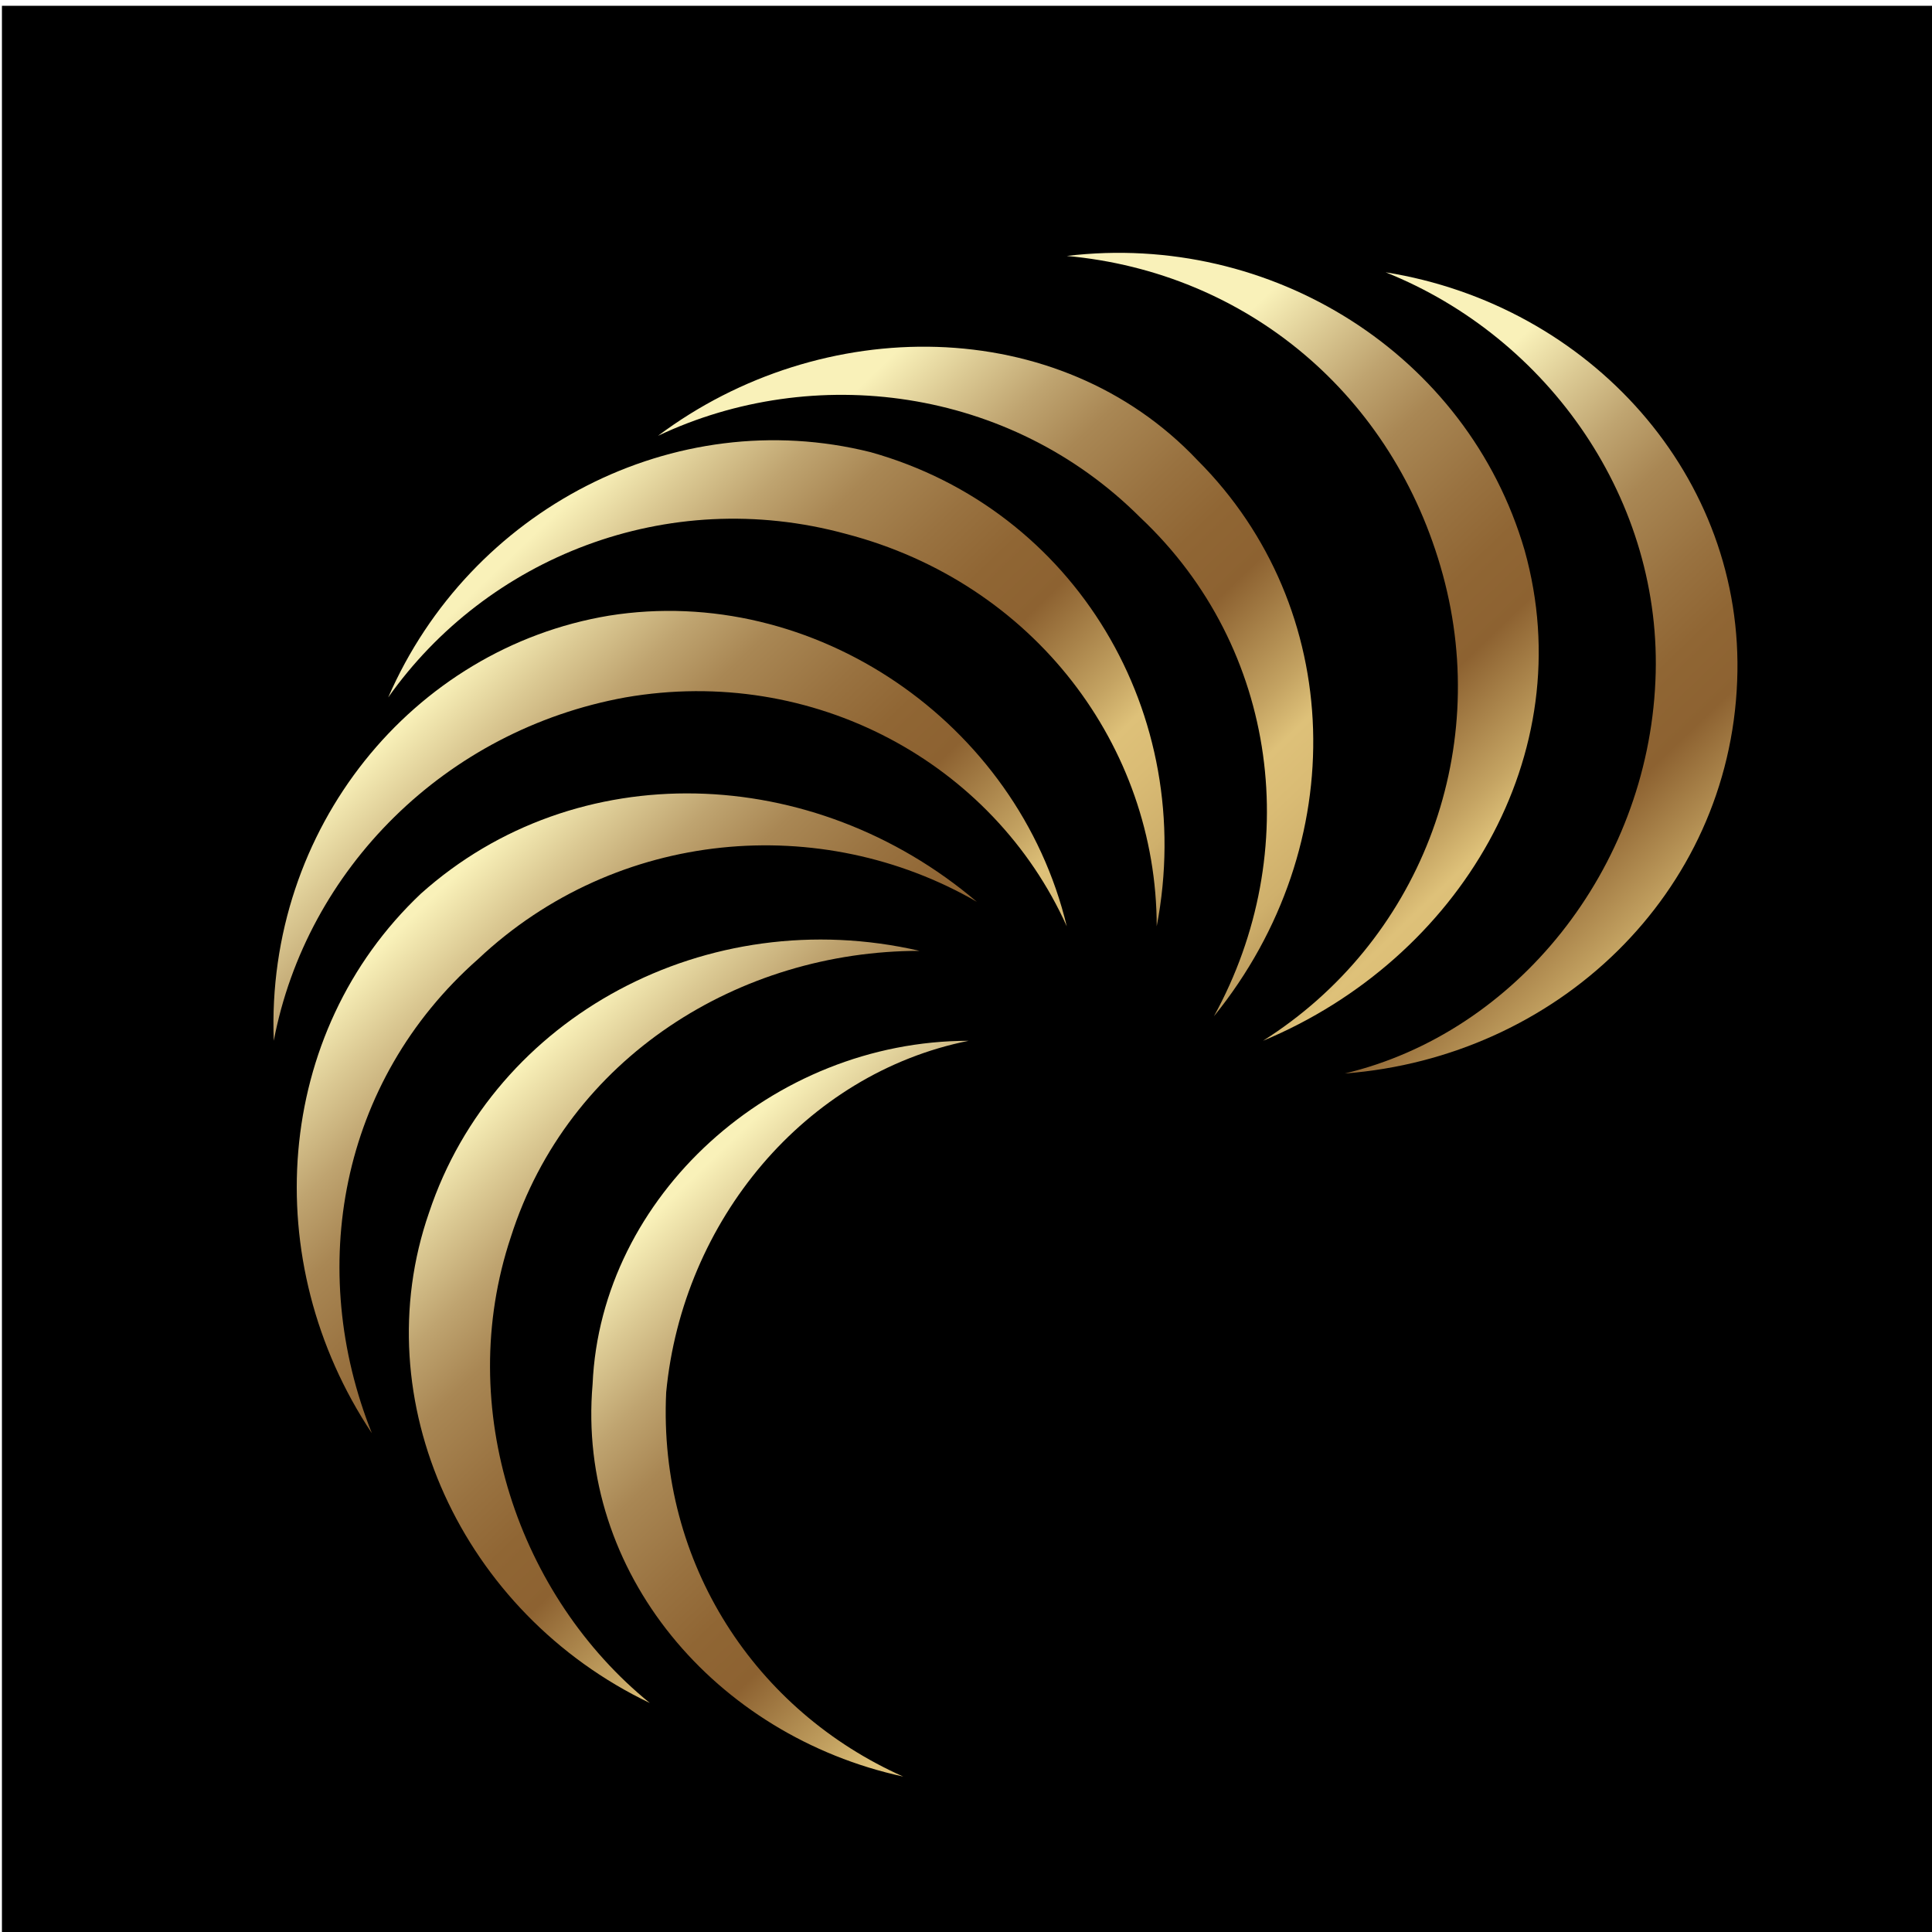
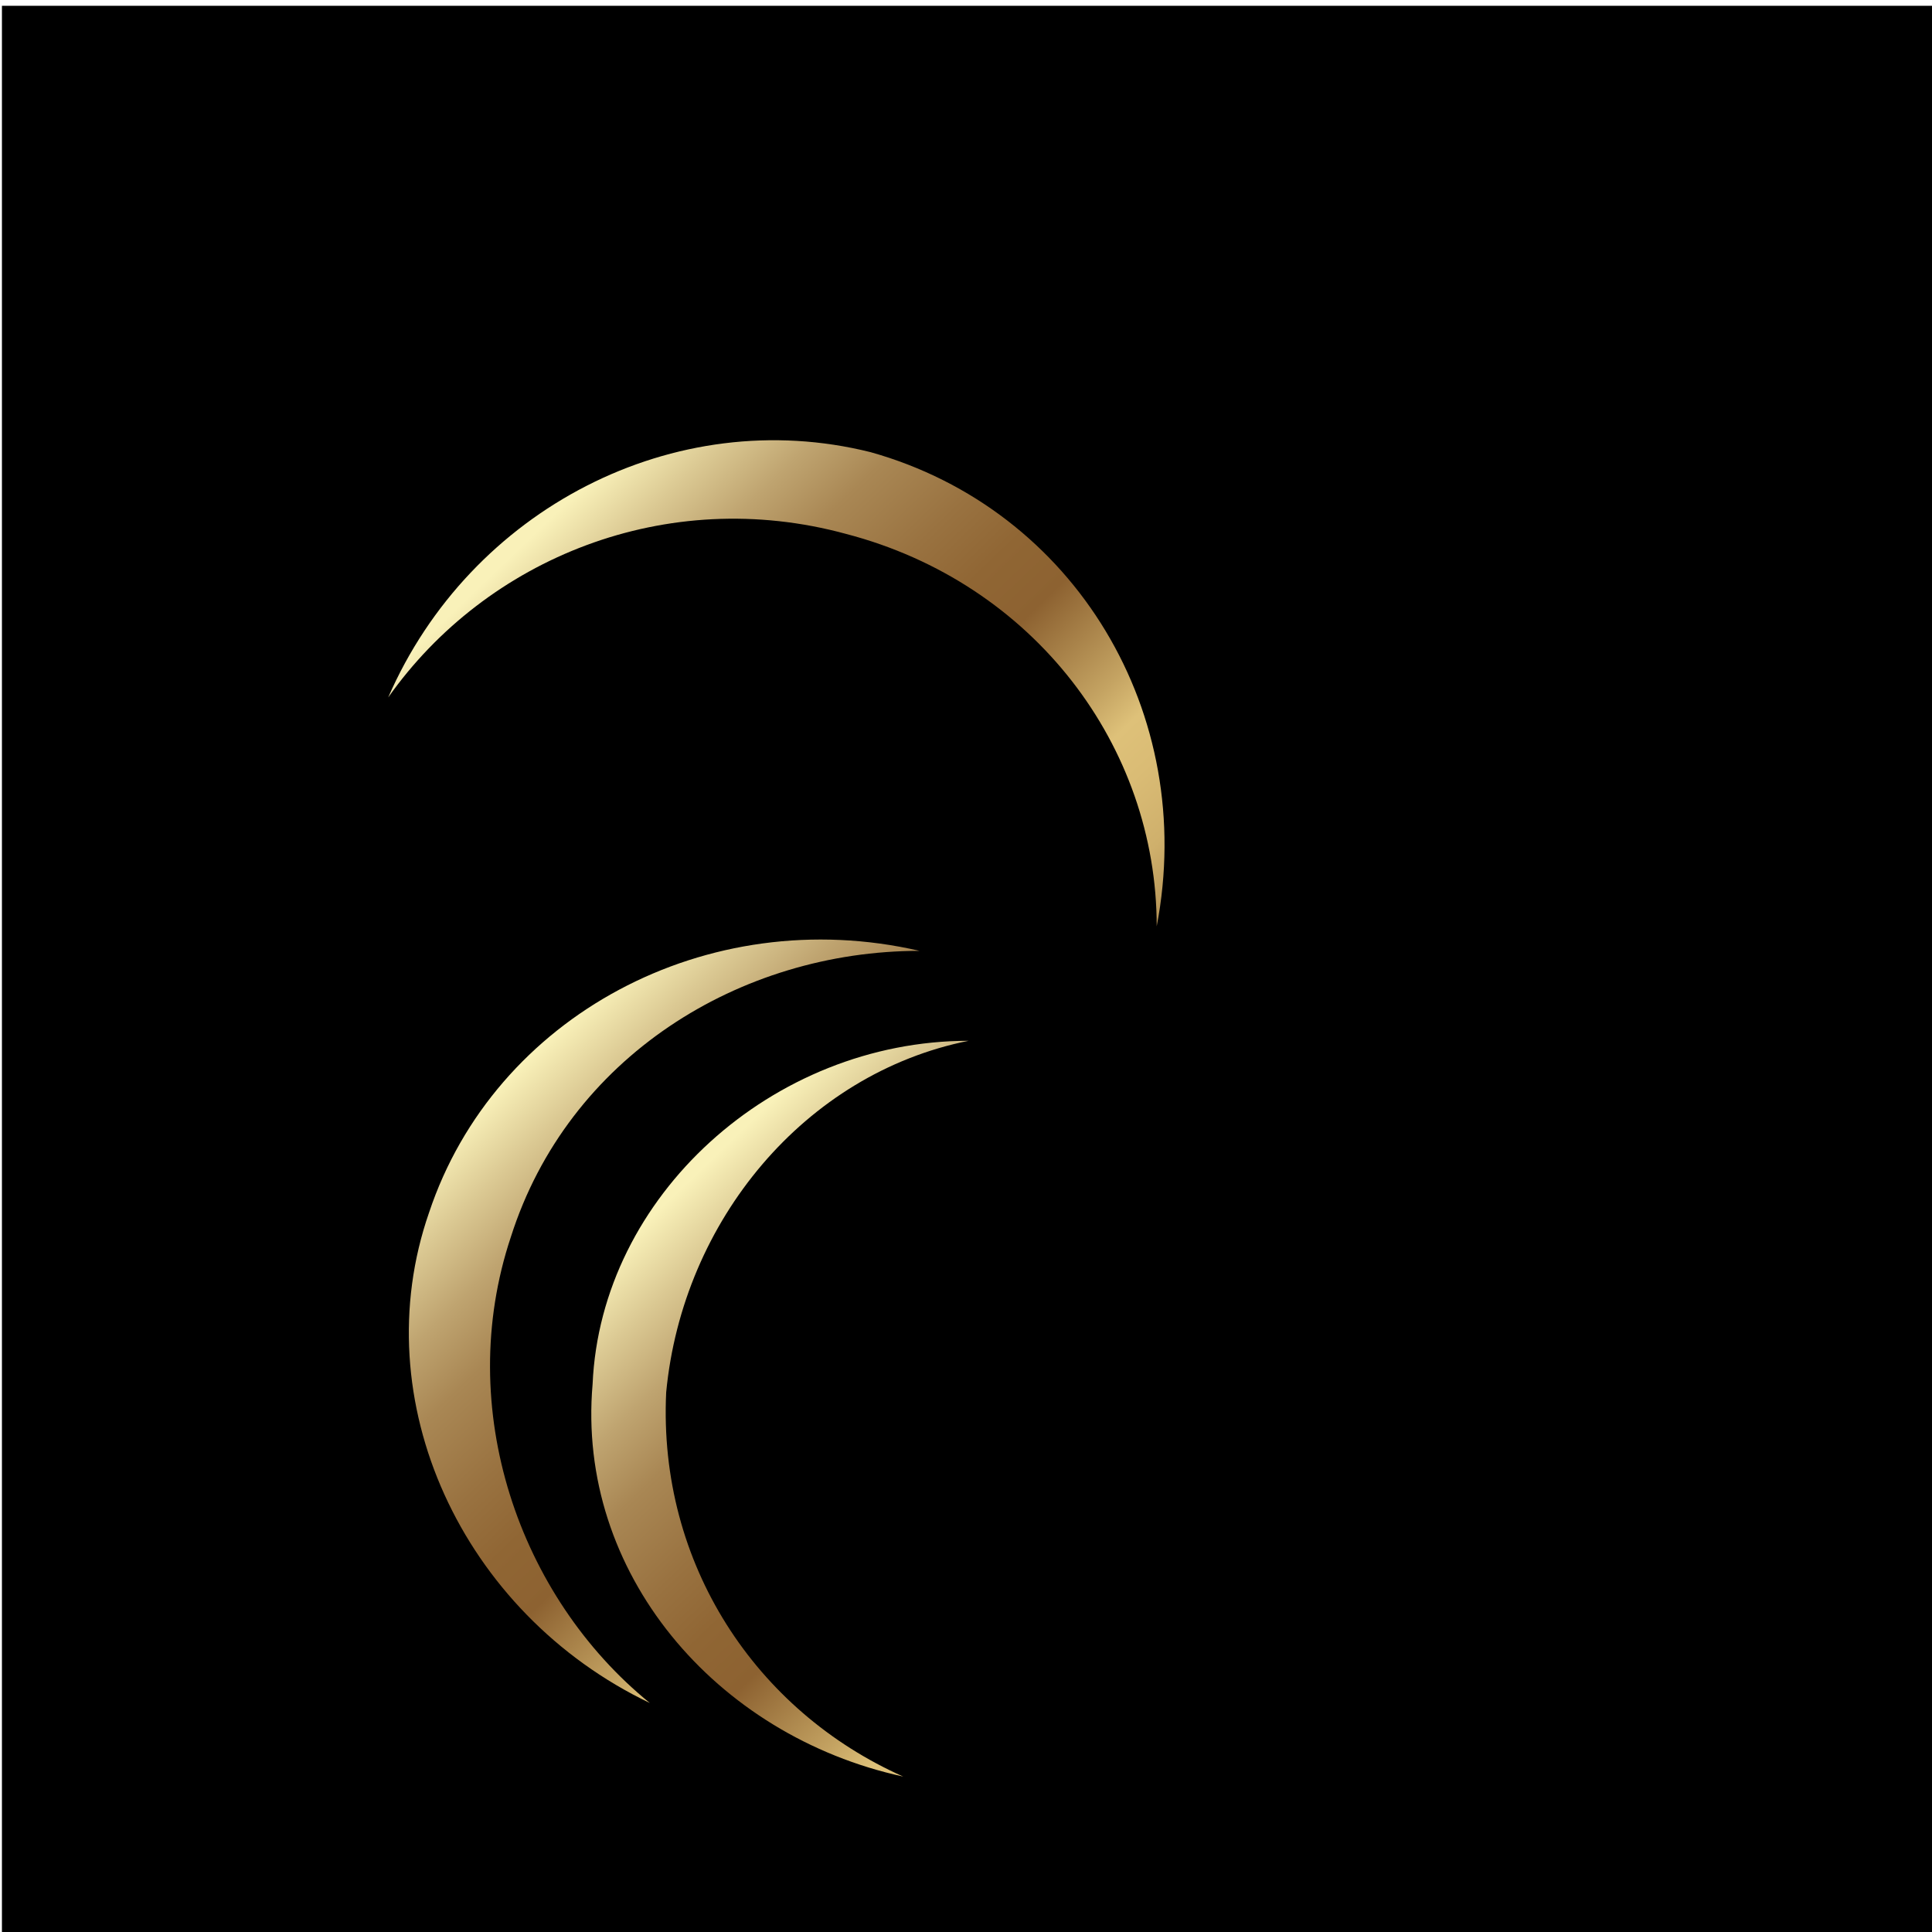
<svg xmlns="http://www.w3.org/2000/svg" version="1.1" width="500" height="500" viewBox="0 0 500 500" xml:space="preserve">
  <desc>Created with Fabric.js 3.6.3</desc>
  <defs>
</defs>
  <g transform="matrix(1 0 0 1 250.5 251.5)">
    <rect style="stroke: none; stroke-width: 1; stroke-dasharray: none; stroke-linecap: butt; stroke-dashoffset: 0; stroke-linejoin: miter; stroke-miterlimit: 4; fill: rgb(0,0,0); fill-rule: nonzero; opacity: 1;" x="-250" y="-250" rx="0" ry="0" width="500" height="500" />
  </g>
  <g transform="matrix(21.158 -5.18218e-15 5.18218e-15 21.158 260.213 263.008)">
    <linearGradient id="SVGID_11819" gradientUnits="userSpaceOnUse" gradientTransform="matrix(1 0 0 1 -8.95 -9.3)" x1="0" y1="0" x2="17.9" y2="18.6">
      <stop offset="0%" style="stop-color:#8f5e25;" />
      <stop offset="50%" style="stop-color:#fbf4a1;" />
      <stop offset="100%" style="stop-color:#8f5e25;" />
    </linearGradient>
    <g style="">
      <g transform="matrix(1 0 0 1 -4.174 3.731)">
        <linearGradient id="SVGID_11811" gradientUnits="userSpaceOnUse" gradientTransform="matrix(1 0 0 1 1.652 8.361)" x1="0" y1="0" x2="17.9" y2="18.6">
          <stop offset="8%" style="stop-color:rgb(249,241,185);stop-opacity: 1" />
          <stop offset="11%" style="stop-color:rgb(219,201,147);stop-opacity: 1" />
          <stop offset="14%" style="stop-color:rgb(191,164,112);stop-opacity: 1" />
          <stop offset="17%" style="stop-color:rgb(169,135,84);stop-opacity: 1" />
          <stop offset="21%" style="stop-color:rgb(153,114,64);stop-opacity: 1" />
          <stop offset="24%" style="stop-color:rgb(144,102,52);stop-opacity: 1" />
          <stop offset="27%" style="stop-color:rgb(141,98,49);stop-opacity: 1" />
          <stop offset="32%" style="stop-color:rgb(196,163,98);stop-opacity: 1" />
          <stop offset="34%" style="stop-color:rgb(222,193,121);stop-opacity: 1" />
          <stop offset="36%" style="stop-color:rgb(218,188,117);stop-opacity: 1" />
          <stop offset="39%" style="stop-color:rgb(207,176,108);stop-opacity: 1" />
          <stop offset="41%" style="stop-color:rgb(189,156,93);stop-opacity: 1" />
          <stop offset="43%" style="stop-color:rgb(164,128,72);stop-opacity: 1" />
          <stop offset="45%" style="stop-color:rgb(133,91,45);stop-opacity: 1" />
          <stop offset="46%" style="stop-color:rgb(120,77,34);stop-opacity: 1" />
          <stop offset="66%" style="stop-color:rgb(233,201,119);stop-opacity: 1" />
          <stop offset="89%" style="stop-color:rgb(92,46,13);stop-opacity: 1" />
          <stop offset="93%" style="stop-color:rgb(118,75,33);stop-opacity: 1" />
          <stop offset="100%" style="stop-color:rgb(181,143,80);stop-opacity: 1" />
        </linearGradient>
        <path style="stroke: none; stroke-width: 1; stroke-dasharray: none; stroke-linecap: butt; stroke-dashoffset: 0; stroke-linejoin: miter; stroke-miterlimit: 4; fill: url(#SVGID_11811); fill-rule: nonzero; opacity: 1;" transform=" translate(-4.776, -13.031)" d="M 2.9 12 c -0.7 2.1 0.1 4.4 1.7 5.7 c -2.3 -1.1 -3.5 -3.7 -2.7 -6 c 0.8 -2.4 3.4 -3.8 6 -3.2 C 5.7 8.5 3.6 9.8 2.9 12 z" stroke-linecap="round" />
      </g>
      <g transform="matrix(1 0 0 1 -2.758 4.8)">
        <linearGradient id="SVGID_11812" gradientUnits="userSpaceOnUse" gradientTransform="matrix(1 0 0 1 3.884 9.6)" x1="0" y1="0" x2="17.9" y2="18.6">
          <stop offset="8%" style="stop-color:rgb(249,241,185);stop-opacity: 1" />
          <stop offset="11%" style="stop-color:rgb(219,201,147);stop-opacity: 1" />
          <stop offset="14%" style="stop-color:rgb(191,164,112);stop-opacity: 1" />
          <stop offset="17%" style="stop-color:rgb(169,135,84);stop-opacity: 1" />
          <stop offset="21%" style="stop-color:rgb(153,114,64);stop-opacity: 1" />
          <stop offset="24%" style="stop-color:rgb(144,102,52);stop-opacity: 1" />
          <stop offset="27%" style="stop-color:rgb(141,98,49);stop-opacity: 1" />
          <stop offset="32%" style="stop-color:rgb(196,163,98);stop-opacity: 1" />
          <stop offset="34%" style="stop-color:rgb(222,193,121);stop-opacity: 1" />
          <stop offset="36%" style="stop-color:rgb(218,188,117);stop-opacity: 1" />
          <stop offset="39%" style="stop-color:rgb(207,176,108);stop-opacity: 1" />
          <stop offset="41%" style="stop-color:rgb(189,156,93);stop-opacity: 1" />
          <stop offset="43%" style="stop-color:rgb(164,128,72);stop-opacity: 1" />
          <stop offset="45%" style="stop-color:rgb(133,91,45);stop-opacity: 1" />
          <stop offset="46%" style="stop-color:rgb(120,77,34);stop-opacity: 1" />
          <stop offset="66%" style="stop-color:rgb(233,201,119);stop-opacity: 1" />
          <stop offset="89%" style="stop-color:rgb(92,46,13);stop-opacity: 1" />
          <stop offset="93%" style="stop-color:rgb(118,75,33);stop-opacity: 1" />
          <stop offset="100%" style="stop-color:rgb(181,143,80);stop-opacity: 1" />
        </linearGradient>
        <path style="stroke: none; stroke-width: 1; stroke-dasharray: none; stroke-linecap: butt; stroke-dashoffset: 0; stroke-linejoin: miter; stroke-miterlimit: 4; fill: url(#SVGID_11812); fill-rule: nonzero; opacity: 1;" transform=" translate(-6.192, -14.1)" d="M 4.8 13.9 c -0.1 2.1 1.1 3.9 2.9 4.7 c -2.3 -0.5 -4 -2.5 -3.8 -4.8 C 4 11.5 6.1 9.6 8.5 9.6 C 6.5 10 5 11.8 4.8 13.9 z" stroke-linecap="round" />
      </g>
      <g transform="matrix(1 0 0 1 -4.509 1.187)">
        <linearGradient id="SVGID_11813" gradientUnits="userSpaceOnUse" gradientTransform="matrix(1 0 0 1 0.281 6.574)" x1="0" y1="0" x2="17.9" y2="18.6">
          <stop offset="8%" style="stop-color:rgb(249,241,185);stop-opacity: 1" />
          <stop offset="11%" style="stop-color:rgb(219,201,147);stop-opacity: 1" />
          <stop offset="14%" style="stop-color:rgb(191,164,112);stop-opacity: 1" />
          <stop offset="17%" style="stop-color:rgb(169,135,84);stop-opacity: 1" />
          <stop offset="21%" style="stop-color:rgb(153,114,64);stop-opacity: 1" />
          <stop offset="24%" style="stop-color:rgb(144,102,52);stop-opacity: 1" />
          <stop offset="27%" style="stop-color:rgb(141,98,49);stop-opacity: 1" />
          <stop offset="32%" style="stop-color:rgb(196,163,98);stop-opacity: 1" />
          <stop offset="34%" style="stop-color:rgb(222,193,121);stop-opacity: 1" />
          <stop offset="36%" style="stop-color:rgb(218,188,117);stop-opacity: 1" />
          <stop offset="39%" style="stop-color:rgb(207,176,108);stop-opacity: 1" />
          <stop offset="41%" style="stop-color:rgb(189,156,93);stop-opacity: 1" />
          <stop offset="43%" style="stop-color:rgb(164,128,72);stop-opacity: 1" />
          <stop offset="45%" style="stop-color:rgb(133,91,45);stop-opacity: 1" />
          <stop offset="46%" style="stop-color:rgb(120,77,34);stop-opacity: 1" />
          <stop offset="66%" style="stop-color:rgb(233,201,119);stop-opacity: 1" />
          <stop offset="89%" style="stop-color:rgb(92,46,13);stop-opacity: 1" />
          <stop offset="93%" style="stop-color:rgb(118,75,33);stop-opacity: 1" />
          <stop offset="100%" style="stop-color:rgb(181,143,80);stop-opacity: 1" />
        </linearGradient>
-         <path style="stroke: none; stroke-width: 1; stroke-dasharray: none; stroke-linecap: butt; stroke-dashoffset: 0; stroke-linejoin: miter; stroke-miterlimit: 4; fill: url(#SVGID_11813); fill-rule: nonzero; opacity: 1;" transform=" translate(-4.441, -10.487)" d="M 2.5 8.6 c -1.7 1.5 -2.1 3.8 -1.3 5.8 C -0.2 12.3 0 9.5 1.8 7.8 c 1.9 -1.7 4.8 -1.6 6.8 0.1 C 6.7 6.8 4.2 7 2.5 8.6 z" stroke-linecap="round" />
      </g>
      <g transform="matrix(1 0 0 1 -4.102 -2.329)">
        <linearGradient id="SVGID_11814" gradientUnits="userSpaceOnUse" gradientTransform="matrix(1 0 0 1 -0.004 4.342)" x1="0" y1="0" x2="17.9" y2="18.6">
          <stop offset="8%" style="stop-color:rgb(249,241,185);stop-opacity: 1" />
          <stop offset="11%" style="stop-color:rgb(219,201,147);stop-opacity: 1" />
          <stop offset="14%" style="stop-color:rgb(191,164,112);stop-opacity: 1" />
          <stop offset="17%" style="stop-color:rgb(169,135,84);stop-opacity: 1" />
          <stop offset="21%" style="stop-color:rgb(153,114,64);stop-opacity: 1" />
          <stop offset="24%" style="stop-color:rgb(144,102,52);stop-opacity: 1" />
          <stop offset="27%" style="stop-color:rgb(141,98,49);stop-opacity: 1" />
          <stop offset="32%" style="stop-color:rgb(196,163,98);stop-opacity: 1" />
          <stop offset="34%" style="stop-color:rgb(222,193,121);stop-opacity: 1" />
          <stop offset="36%" style="stop-color:rgb(218,188,117);stop-opacity: 1" />
          <stop offset="39%" style="stop-color:rgb(207,176,108);stop-opacity: 1" />
          <stop offset="41%" style="stop-color:rgb(189,156,93);stop-opacity: 1" />
          <stop offset="43%" style="stop-color:rgb(164,128,72);stop-opacity: 1" />
          <stop offset="45%" style="stop-color:rgb(133,91,45);stop-opacity: 1" />
          <stop offset="46%" style="stop-color:rgb(120,77,34);stop-opacity: 1" />
          <stop offset="66%" style="stop-color:rgb(233,201,119);stop-opacity: 1" />
          <stop offset="89%" style="stop-color:rgb(92,46,13);stop-opacity: 1" />
          <stop offset="93%" style="stop-color:rgb(118,75,33);stop-opacity: 1" />
          <stop offset="100%" style="stop-color:rgb(181,143,80);stop-opacity: 1" />
        </linearGradient>
-         <path style="stroke: none; stroke-width: 1; stroke-dasharray: none; stroke-linecap: butt; stroke-dashoffset: 0; stroke-linejoin: miter; stroke-miterlimit: 4; fill: url(#SVGID_11814); fill-rule: nonzero; opacity: 1;" transform=" translate(-4.848, -6.971)" d="M 4.3 5.4 C 2.1 5.8 0.4 7.5 0 9.6 C -0.1 7 1.7 4.8 4.1 4.4 c 2.5 -0.4 5 1.3 5.6 3.8 C 8.8 6.2 6.6 5 4.3 5.4 z" stroke-linecap="round" />
      </g>
      <g transform="matrix(1 0 0 1 -2.802 -4.073)">
        <linearGradient id="SVGID_11815" gradientUnits="userSpaceOnUse" gradientTransform="matrix(1 0 0 1 1.4 2.254)" x1="0" y1="0" x2="17.9" y2="18.6">
          <stop offset="8%" style="stop-color:rgb(249,241,185);stop-opacity: 1" />
          <stop offset="11%" style="stop-color:rgb(219,201,147);stop-opacity: 1" />
          <stop offset="14%" style="stop-color:rgb(191,164,112);stop-opacity: 1" />
          <stop offset="17%" style="stop-color:rgb(169,135,84);stop-opacity: 1" />
          <stop offset="21%" style="stop-color:rgb(153,114,64);stop-opacity: 1" />
          <stop offset="24%" style="stop-color:rgb(144,102,52);stop-opacity: 1" />
          <stop offset="27%" style="stop-color:rgb(141,98,49);stop-opacity: 1" />
          <stop offset="32%" style="stop-color:rgb(196,163,98);stop-opacity: 1" />
          <stop offset="34%" style="stop-color:rgb(222,193,121);stop-opacity: 1" />
          <stop offset="36%" style="stop-color:rgb(218,188,117);stop-opacity: 1" />
          <stop offset="39%" style="stop-color:rgb(207,176,108);stop-opacity: 1" />
          <stop offset="41%" style="stop-color:rgb(189,156,93);stop-opacity: 1" />
          <stop offset="43%" style="stop-color:rgb(164,128,72);stop-opacity: 1" />
          <stop offset="45%" style="stop-color:rgb(133,91,45);stop-opacity: 1" />
          <stop offset="46%" style="stop-color:rgb(120,77,34);stop-opacity: 1" />
          <stop offset="66%" style="stop-color:rgb(233,201,119);stop-opacity: 1" />
          <stop offset="89%" style="stop-color:rgb(92,46,13);stop-opacity: 1" />
          <stop offset="93%" style="stop-color:rgb(118,75,33);stop-opacity: 1" />
          <stop offset="100%" style="stop-color:rgb(181,143,80);stop-opacity: 1" />
        </linearGradient>
        <path style="stroke: none; stroke-width: 1; stroke-dasharray: none; stroke-linecap: butt; stroke-dashoffset: 0; stroke-linejoin: miter; stroke-miterlimit: 4; fill: url(#SVGID_11815); fill-rule: nonzero; opacity: 1;" transform=" translate(-6.148, -5.227)" d="M 7 3.4 c -2.2 -0.6 -4.4 0.3 -5.6 2 c 1 -2.3 3.5 -3.6 5.9 -3 c 2.5 0.7 4 3.2 3.5 5.8 C 10.8 6 9.3 4 7 3.4 z" stroke-linecap="round" />
      </g>
      <g transform="matrix(1 0 0 1 -0.243 -4.095)">
        <linearGradient id="SVGID_11816" gradientUnits="userSpaceOnUse" gradientTransform="matrix(1 0 0 1 4.7 1.11)" x1="0" y1="0" x2="17.9" y2="18.6">
          <stop offset="8%" style="stop-color:rgb(249,241,185);stop-opacity: 1" />
          <stop offset="11%" style="stop-color:rgb(219,201,147);stop-opacity: 1" />
          <stop offset="14%" style="stop-color:rgb(191,164,112);stop-opacity: 1" />
          <stop offset="17%" style="stop-color:rgb(169,135,84);stop-opacity: 1" />
          <stop offset="21%" style="stop-color:rgb(153,114,64);stop-opacity: 1" />
          <stop offset="24%" style="stop-color:rgb(144,102,52);stop-opacity: 1" />
          <stop offset="27%" style="stop-color:rgb(141,98,49);stop-opacity: 1" />
          <stop offset="32%" style="stop-color:rgb(196,163,98);stop-opacity: 1" />
          <stop offset="34%" style="stop-color:rgb(222,193,121);stop-opacity: 1" />
          <stop offset="36%" style="stop-color:rgb(218,188,117);stop-opacity: 1" />
          <stop offset="39%" style="stop-color:rgb(207,176,108);stop-opacity: 1" />
          <stop offset="41%" style="stop-color:rgb(189,156,93);stop-opacity: 1" />
          <stop offset="43%" style="stop-color:rgb(164,128,72);stop-opacity: 1" />
          <stop offset="45%" style="stop-color:rgb(133,91,45);stop-opacity: 1" />
          <stop offset="46%" style="stop-color:rgb(120,77,34);stop-opacity: 1" />
          <stop offset="66%" style="stop-color:rgb(233,201,119);stop-opacity: 1" />
          <stop offset="89%" style="stop-color:rgb(92,46,13);stop-opacity: 1" />
          <stop offset="93%" style="stop-color:rgb(118,75,33);stop-opacity: 1" />
          <stop offset="100%" style="stop-color:rgb(181,143,80);stop-opacity: 1" />
        </linearGradient>
-         <path style="stroke: none; stroke-width: 1; stroke-dasharray: none; stroke-linecap: butt; stroke-dashoffset: 0; stroke-linejoin: miter; stroke-miterlimit: 4; fill: url(#SVGID_11816); fill-rule: nonzero; opacity: 1;" transform=" translate(-8.707, -5.205)" d="M 10.6 3.2 c -1.6 -1.6 -4 -1.9 -5.9 -1 c 2 -1.5 4.9 -1.5 6.6 0.3 c 1.8 1.8 1.9 4.7 0.2 6.8 C 12.6 7.3 12.3 4.8 10.6 3.2 z" stroke-linecap="round" />
      </g>
      <g transform="matrix(1 0 0 1 3.636 -4.519)">
        <linearGradient id="SVGID_11817" gradientUnits="userSpaceOnUse" gradientTransform="matrix(1 0 0 1 9.7 -0.038)" x1="0" y1="0" x2="17.9" y2="18.6">
          <stop offset="8%" style="stop-color:rgb(249,241,185);stop-opacity: 1" />
          <stop offset="11%" style="stop-color:rgb(219,201,147);stop-opacity: 1" />
          <stop offset="14%" style="stop-color:rgb(191,164,112);stop-opacity: 1" />
          <stop offset="17%" style="stop-color:rgb(169,135,84);stop-opacity: 1" />
          <stop offset="21%" style="stop-color:rgb(153,114,64);stop-opacity: 1" />
          <stop offset="24%" style="stop-color:rgb(144,102,52);stop-opacity: 1" />
          <stop offset="27%" style="stop-color:rgb(141,98,49);stop-opacity: 1" />
          <stop offset="32%" style="stop-color:rgb(196,163,98);stop-opacity: 1" />
          <stop offset="34%" style="stop-color:rgb(222,193,121);stop-opacity: 1" />
          <stop offset="36%" style="stop-color:rgb(218,188,117);stop-opacity: 1" />
          <stop offset="39%" style="stop-color:rgb(207,176,108);stop-opacity: 1" />
          <stop offset="41%" style="stop-color:rgb(189,156,93);stop-opacity: 1" />
          <stop offset="43%" style="stop-color:rgb(164,128,72);stop-opacity: 1" />
          <stop offset="45%" style="stop-color:rgb(133,91,45);stop-opacity: 1" />
          <stop offset="46%" style="stop-color:rgb(120,77,34);stop-opacity: 1" />
          <stop offset="66%" style="stop-color:rgb(233,201,119);stop-opacity: 1" />
          <stop offset="89%" style="stop-color:rgb(92,46,13);stop-opacity: 1" />
          <stop offset="93%" style="stop-color:rgb(118,75,33);stop-opacity: 1" />
          <stop offset="100%" style="stop-color:rgb(181,143,80);stop-opacity: 1" />
        </linearGradient>
-         <path style="stroke: none; stroke-width: 1; stroke-dasharray: none; stroke-linecap: butt; stroke-dashoffset: 0; stroke-linejoin: miter; stroke-miterlimit: 4; fill: url(#SVGID_11817); fill-rule: nonzero; opacity: 1;" transform=" translate(-12.586, -4.781)" d="M 14.3 3.9 C 13.7 1.7 11.9 0.2 9.7 0 c 2.5 -0.3 4.9 1.2 5.6 3.6 c 0.7 2.5 -0.8 5 -3.2 6 C 14 8.4 14.9 6.1 14.3 3.9 z" stroke-linecap="round" />
      </g>
      <g transform="matrix(1 0 0 1 6.552 -4.2)">
        <linearGradient id="SVGID_11818" gradientUnits="userSpaceOnUse" gradientTransform="matrix(1 0 0 1 13.1 0.2)" x1="0" y1="0" x2="17.9" y2="18.6">
          <stop offset="8%" style="stop-color:rgb(249,241,185);stop-opacity: 1" />
          <stop offset="11%" style="stop-color:rgb(219,201,147);stop-opacity: 1" />
          <stop offset="14%" style="stop-color:rgb(191,164,112);stop-opacity: 1" />
          <stop offset="17%" style="stop-color:rgb(169,135,84);stop-opacity: 1" />
          <stop offset="21%" style="stop-color:rgb(153,114,64);stop-opacity: 1" />
          <stop offset="24%" style="stop-color:rgb(144,102,52);stop-opacity: 1" />
          <stop offset="27%" style="stop-color:rgb(141,98,49);stop-opacity: 1" />
          <stop offset="32%" style="stop-color:rgb(196,163,98);stop-opacity: 1" />
          <stop offset="34%" style="stop-color:rgb(222,193,121);stop-opacity: 1" />
          <stop offset="36%" style="stop-color:rgb(218,188,117);stop-opacity: 1" />
          <stop offset="39%" style="stop-color:rgb(207,176,108);stop-opacity: 1" />
          <stop offset="41%" style="stop-color:rgb(189,156,93);stop-opacity: 1" />
          <stop offset="43%" style="stop-color:rgb(164,128,72);stop-opacity: 1" />
          <stop offset="45%" style="stop-color:rgb(133,91,45);stop-opacity: 1" />
          <stop offset="46%" style="stop-color:rgb(120,77,34);stop-opacity: 1" />
          <stop offset="66%" style="stop-color:rgb(233,201,119);stop-opacity: 1" />
          <stop offset="89%" style="stop-color:rgb(92,46,13);stop-opacity: 1" />
          <stop offset="93%" style="stop-color:rgb(118,75,33);stop-opacity: 1" />
          <stop offset="100%" style="stop-color:rgb(181,143,80);stop-opacity: 1" />
        </linearGradient>
-         <path style="stroke: none; stroke-width: 1; stroke-dasharray: none; stroke-linecap: butt; stroke-dashoffset: 0; stroke-linejoin: miter; stroke-miterlimit: 4; fill: url(#SVGID_11818); fill-rule: nonzero; opacity: 1;" transform=" translate(-15.502, -5.1)" d="M 16.9 5.2 c 0.1 -2.2 -1.3 -4.2 -3.3 -5 c 2.5 0.4 4.4 2.5 4.3 5 c -0.1 2.6 -2.2 4.6 -4.8 4.8 C 15.2 9.5 16.8 7.5 16.9 5.2 z" stroke-linecap="round" />
      </g>
    </g>
  </g>
</svg>